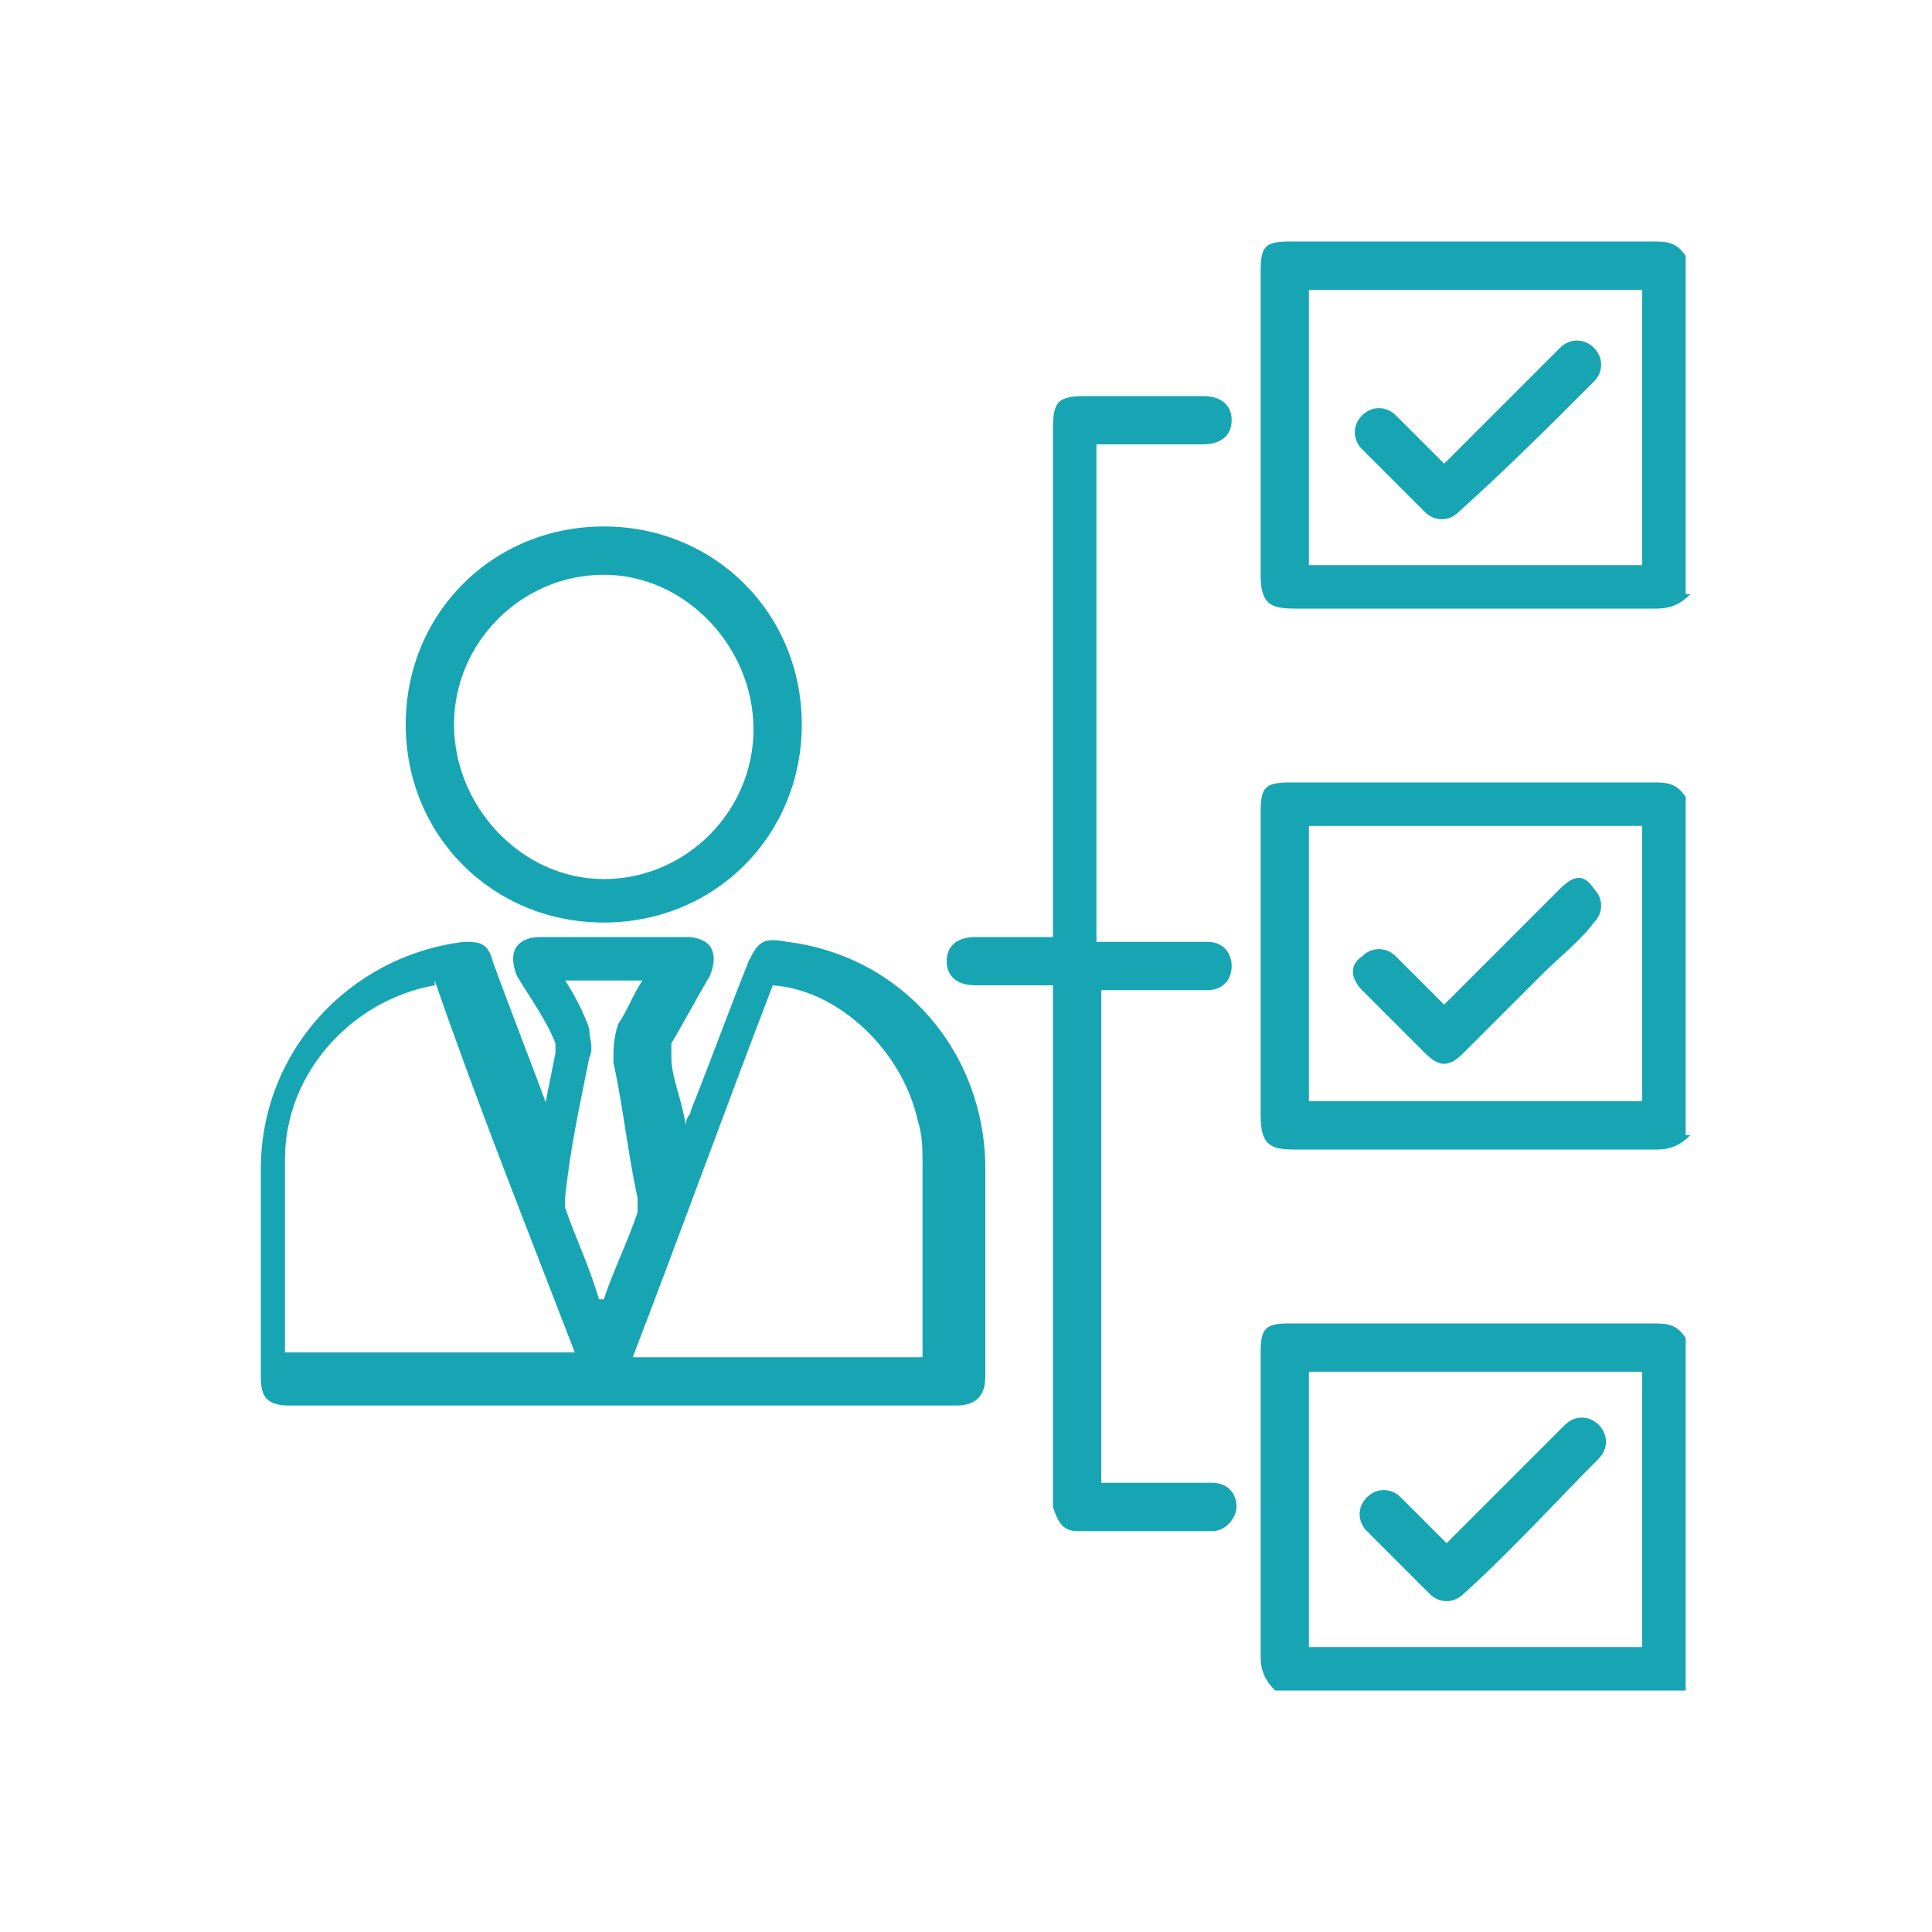
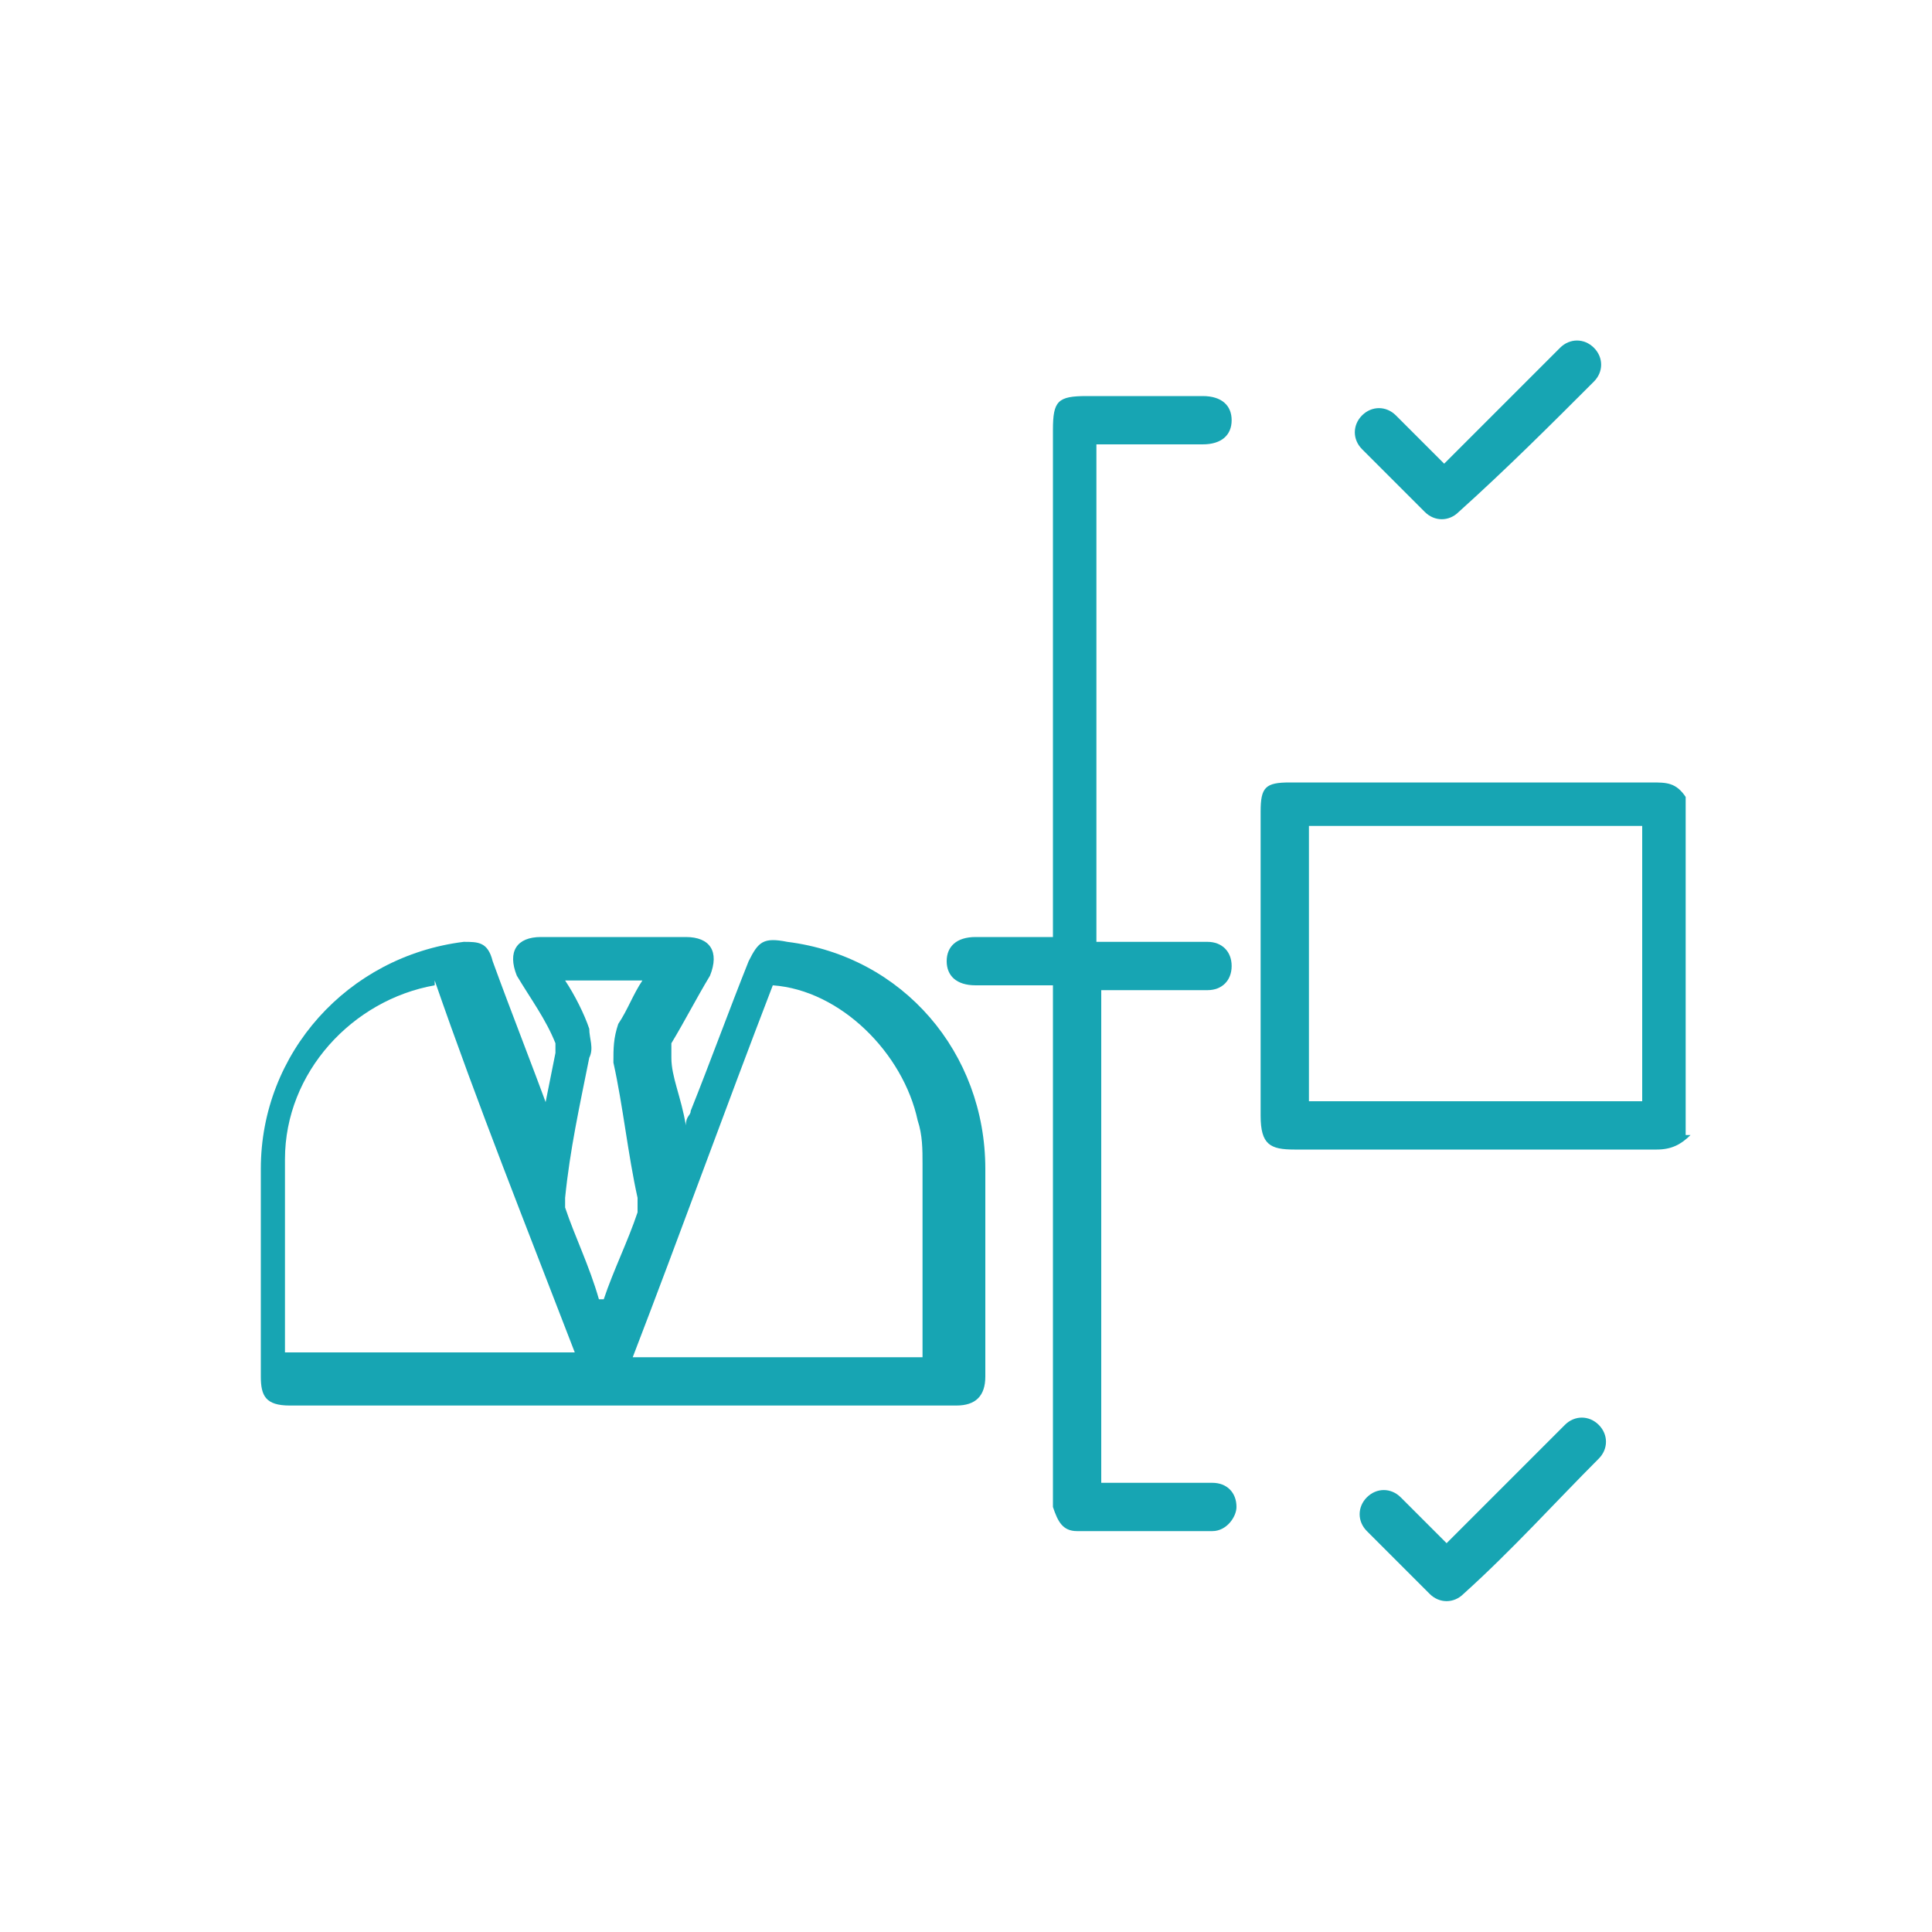
<svg xmlns="http://www.w3.org/2000/svg" viewBox="0 0 40 40">
  <defs>
    <style>      .cls-1 {        fill: #17a5b3;      }    </style>
  </defs>
  <g>
    <g id="Layer_1">
      <g>
-         <path class="cls-1" d="M26.4,35c-.2-.2-.3-.4-.3-.7,0-2.1,0-4.2,0-6.3,0-.5.1-.6.6-.6,2.5,0,5,0,7.5,0,.3,0,.5,0,.7.3v7.3h-8.6ZM34,34.1v-5.7h-6.9v5.7h6.9Z" />
-         <path class="cls-1" d="M35,12.3c-.2.2-.4.3-.7.3-2.5,0-5,0-7.5,0-.5,0-.7-.1-.7-.7,0-2.1,0-4.2,0-6.3,0-.5.1-.6.6-.6,2.5,0,5,0,7.5,0,.3,0,.5,0,.7.3v7ZM34,11.7v-5.7h-6.9v5.7h6.9Z" />
-         <path class="cls-1" d="M35,23.5c-.2.2-.4.3-.7.3-2.5,0-5,0-7.5,0-.5,0-.7-.1-.7-.7,0-2.1,0-4.2,0-6.3,0-.5.1-.6.6-.6,2.5,0,5,0,7.5,0,.3,0,.5,0,.7.3v7ZM27.1,17.1v5.7h6.9v-5.7h-6.9Z" />
+         <path class="cls-1" d="M35,23.5c-.2.2-.4.3-.7.3-2.5,0-5,0-7.5,0-.5,0-.7-.1-.7-.7,0-2.1,0-4.2,0-6.3,0-.5.1-.6.6-.6,2.5,0,5,0,7.5,0,.3,0,.5,0,.7.3v7ZM27.1,17.1v5.7h6.9v-5.7h-6.9" />
        <path class="cls-1" d="M11.2,23.3c.1-.5.2-1,.3-1.5,0,0,0-.2,0-.2-.2-.5-.5-.9-.8-1.4-.2-.5,0-.8.5-.8,1,0,2,0,3,0,.5,0,.7.3.5.8-.3.5-.5.9-.8,1.4,0,0,0,.2,0,.3,0,.4.2.8.3,1.4,0-.2.1-.2.1-.3.4-1,.8-2.1,1.2-3.1.2-.4.3-.5.8-.4,2.4.3,4.1,2.3,4.1,4.7,0,1.4,0,2.9,0,4.3,0,.4-.2.6-.6.6-4.6,0-9.2,0-13.8,0-.5,0-.6-.2-.6-.6,0-1.4,0-2.9,0-4.3,0-2.4,1.8-4.4,4.2-4.7.3,0,.5,0,.6.4.4,1.1.8,2.1,1.2,3.2,0,0,0,.2.1.3ZM13.1,28.1h6c0,0,0-.1,0-.2,0-1.3,0-2.5,0-3.8,0-.3,0-.6-.1-.9-.3-1.4-1.6-2.7-3-2.8-1,2.6-1.9,5.1-2.9,7.7ZM9,20.4c-1.7.3-3.1,1.8-3.1,3.6,0,1.3,0,2.7,0,4,0,0,0,0,0,0h6c-1-2.6-2-5.1-2.9-7.7ZM12.5,26.9c.2-.6.5-1.2.7-1.8,0,0,0-.2,0-.3-.2-.9-.3-1.9-.5-2.8,0-.3,0-.5.1-.8.2-.3.3-.6.5-.9h-1.6c.2.3.4.7.5,1,0,.2.1.4,0,.6-.2,1-.4,1.9-.5,2.9,0,0,0,.2,0,.2.2.6.5,1.2.7,1.9Z" />
        <path class="cls-1" d="M22.8,30.7c.7,0,1.4,0,2,0,0,0,.2,0,.3,0,.3,0,.5.2.5.5,0,.2-.2.5-.5.5-.9,0-1.9,0-2.8,0-.3,0-.4-.2-.5-.5,0,0,0-.2,0-.3,0-3.4,0-6.7,0-10.1v-.4c-.6,0-1.1,0-1.6,0-.4,0-.6-.2-.6-.5,0-.3.2-.5.6-.5.5,0,1,0,1.6,0,0-.1,0-.2,0-.4,0-3.4,0-6.8,0-10.1,0-.6.1-.7.7-.7.8,0,1.6,0,2.4,0,.4,0,.6.2.6.5,0,.3-.2.5-.6.5-.7,0-1.4,0-2.2,0v10.3c.7,0,1.3,0,2,0,0,0,.2,0,.3,0,.3,0,.5.2.5.5,0,.3-.2.5-.5.5-.6,0-1.3,0-1.9,0-.1,0-.2,0-.3,0v10.3Z" />
-         <path class="cls-1" d="M8.4,15c0-2.3,1.8-4.1,4.1-4.1,2.3,0,4.1,1.8,4.1,4.1,0,2.3-1.8,4.1-4.1,4.1-2.3,0-4.1-1.8-4.1-4.1ZM9.4,15c0,1.7,1.4,3.2,3.1,3.2,1.7,0,3.1-1.4,3.1-3.1,0-1.7-1.4-3.2-3.1-3.2-1.7,0-3.1,1.4-3.1,3.1Z" />
        <path class="cls-1" d="M29.9,32c.4-.4.7-.7,1-1,.5-.5,1-1,1.5-1.5.2-.2.5-.2.7,0,.2.2.2.5,0,.7-.9.9-1.8,1.9-2.8,2.8-.2.2-.5.2-.7,0-.4-.4-.9-.9-1.3-1.3-.2-.2-.2-.5,0-.7.2-.2.5-.2.7,0,.3.3.7.7,1,1Z" />
        <path class="cls-1" d="M29.9,9.6c.3-.3.6-.6.8-.8.5-.5,1.1-1.1,1.6-1.6.2-.2.5-.2.7,0,.2.2.2.5,0,.7-.9.9-1.8,1.8-2.8,2.7-.2.2-.5.2-.7,0-.4-.4-.9-.9-1.3-1.3-.2-.2-.2-.5,0-.7.2-.2.5-.2.7,0,.3.3.7.7,1,1Z" />
-         <path class="cls-1" d="M29.9,20.8c.7-.7,1.4-1.4,2-2,.1-.1.2-.2.4-.4.3-.3.5-.3.7,0,.2.2.2.5,0,.7-.3.4-.7.7-1.1,1.1-.5.5-1.1,1.1-1.6,1.6-.3.3-.5.3-.8,0-.4-.4-.8-.8-1.3-1.3-.2-.2-.3-.5,0-.7.2-.2.5-.2.7,0,.3.3.7.7,1,1Z" />
      </g>
    </g>
  </g>
</svg>